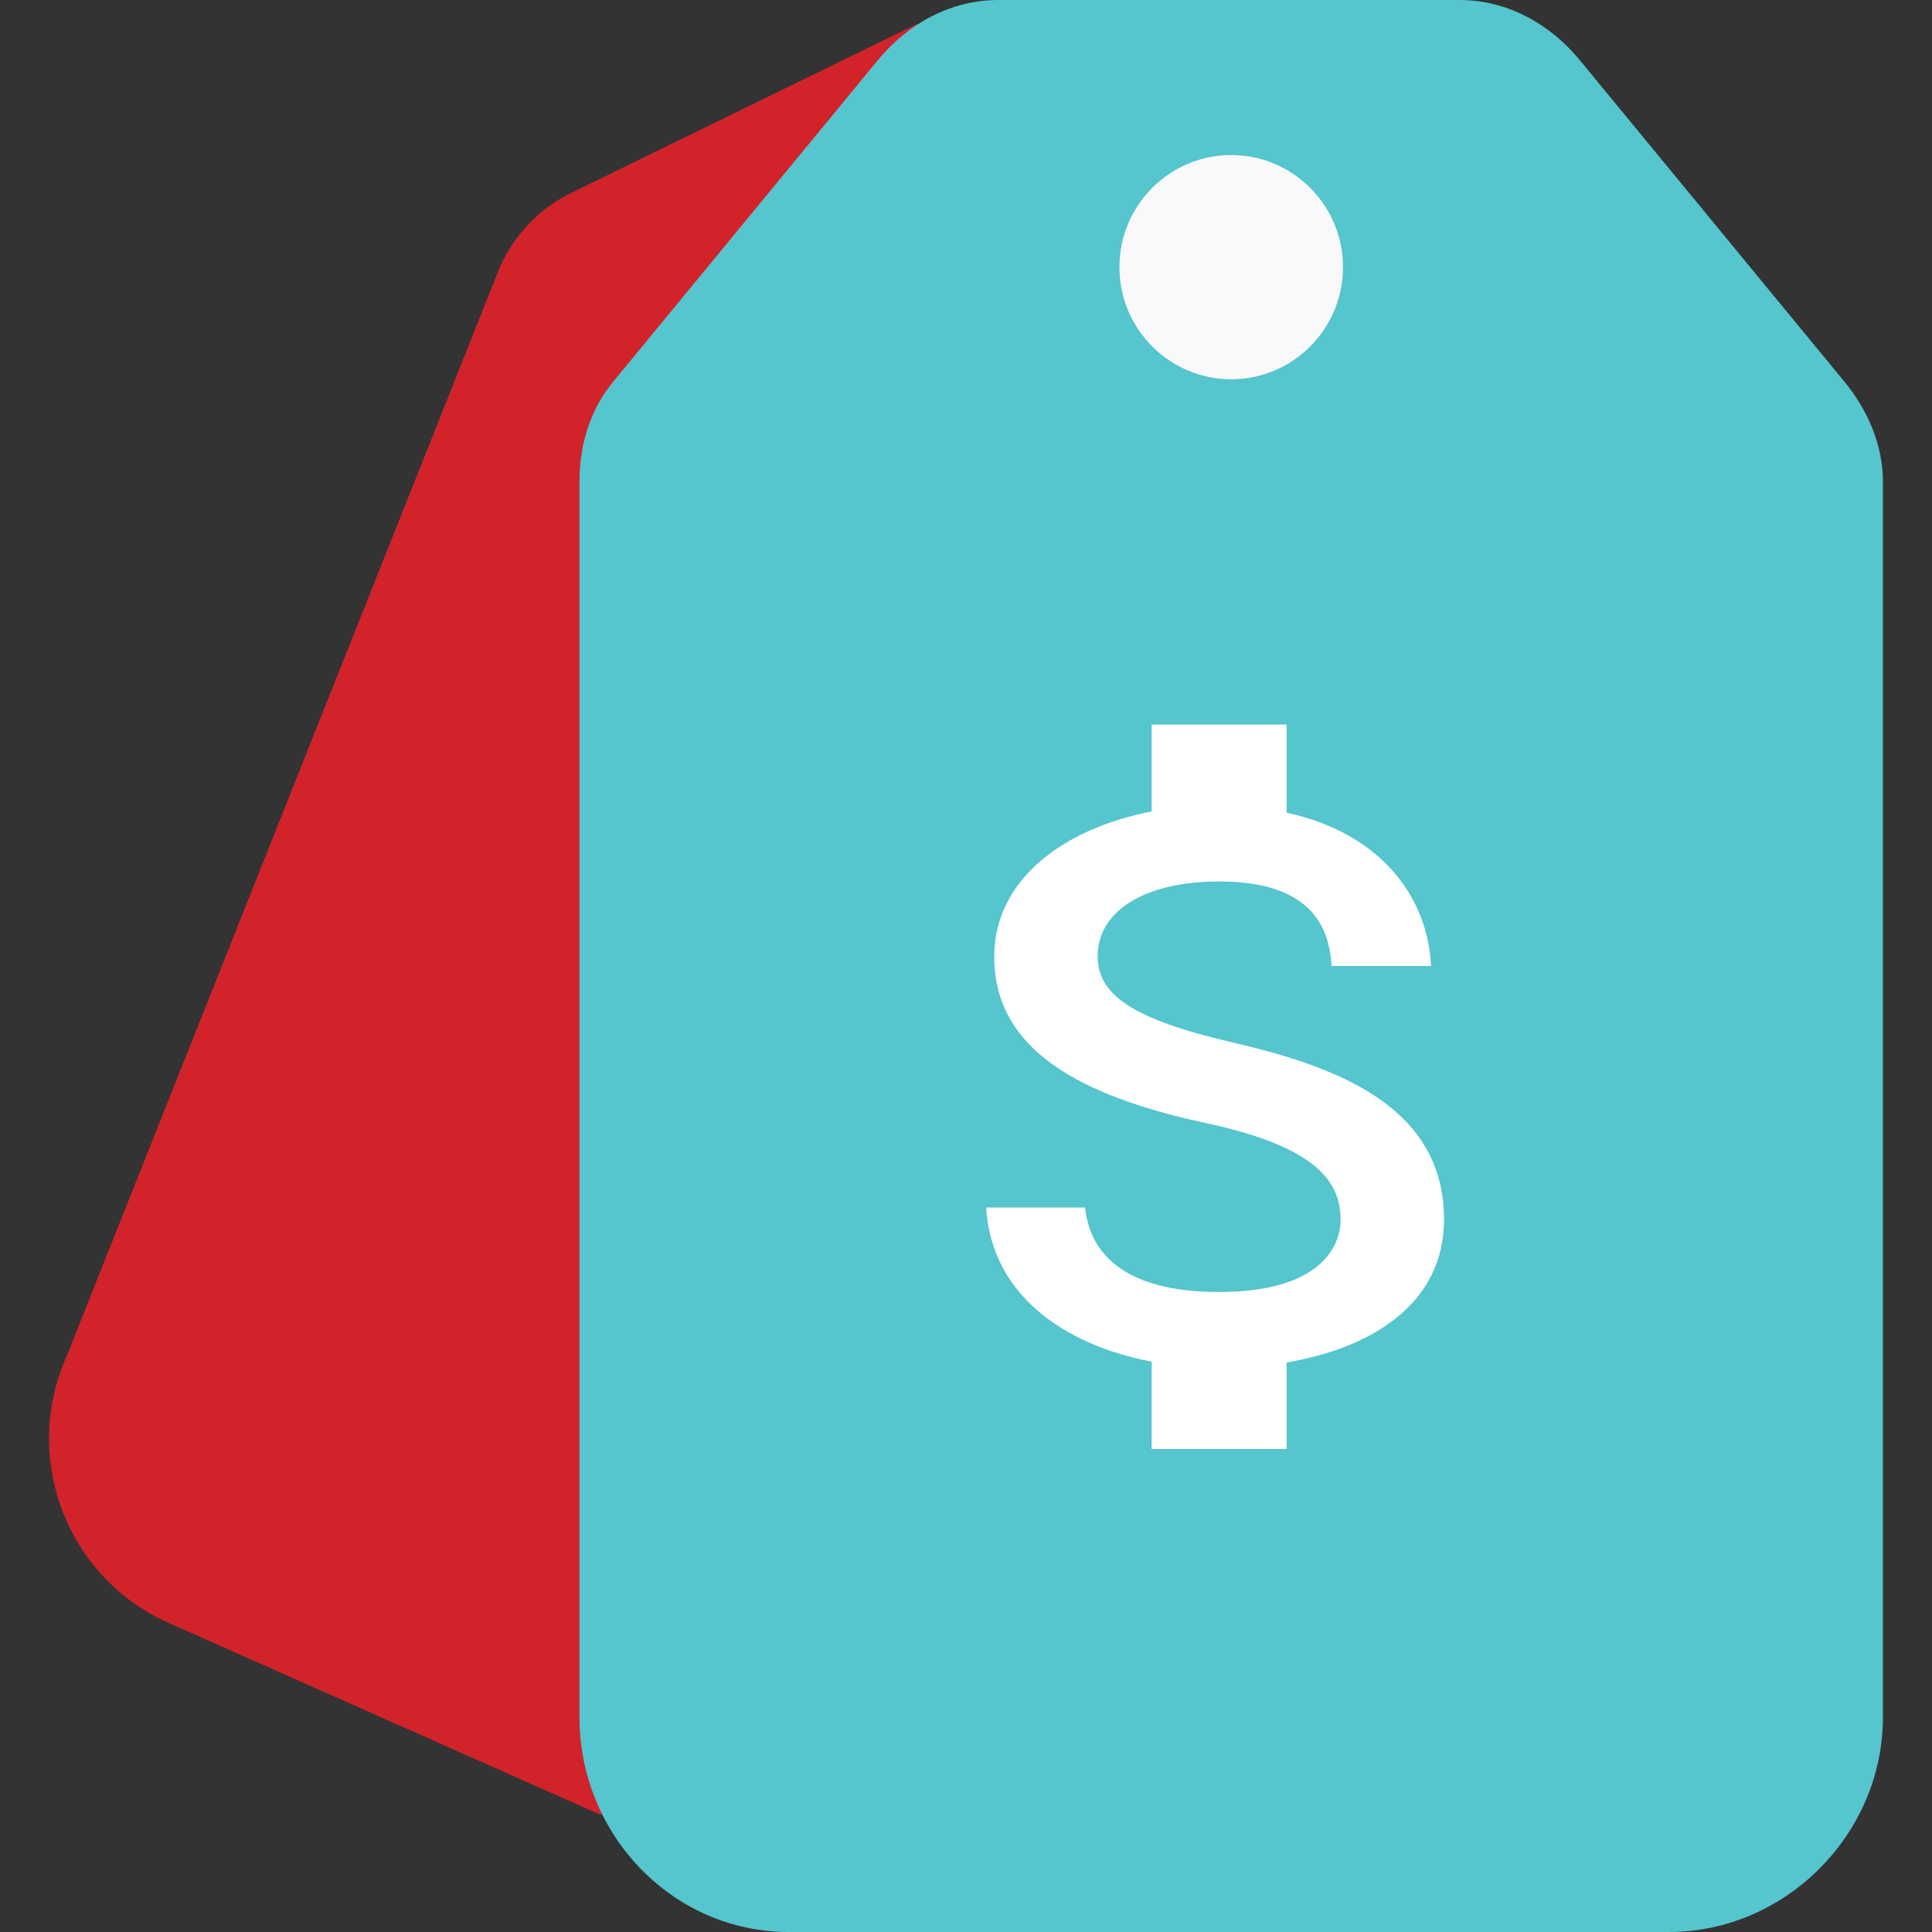
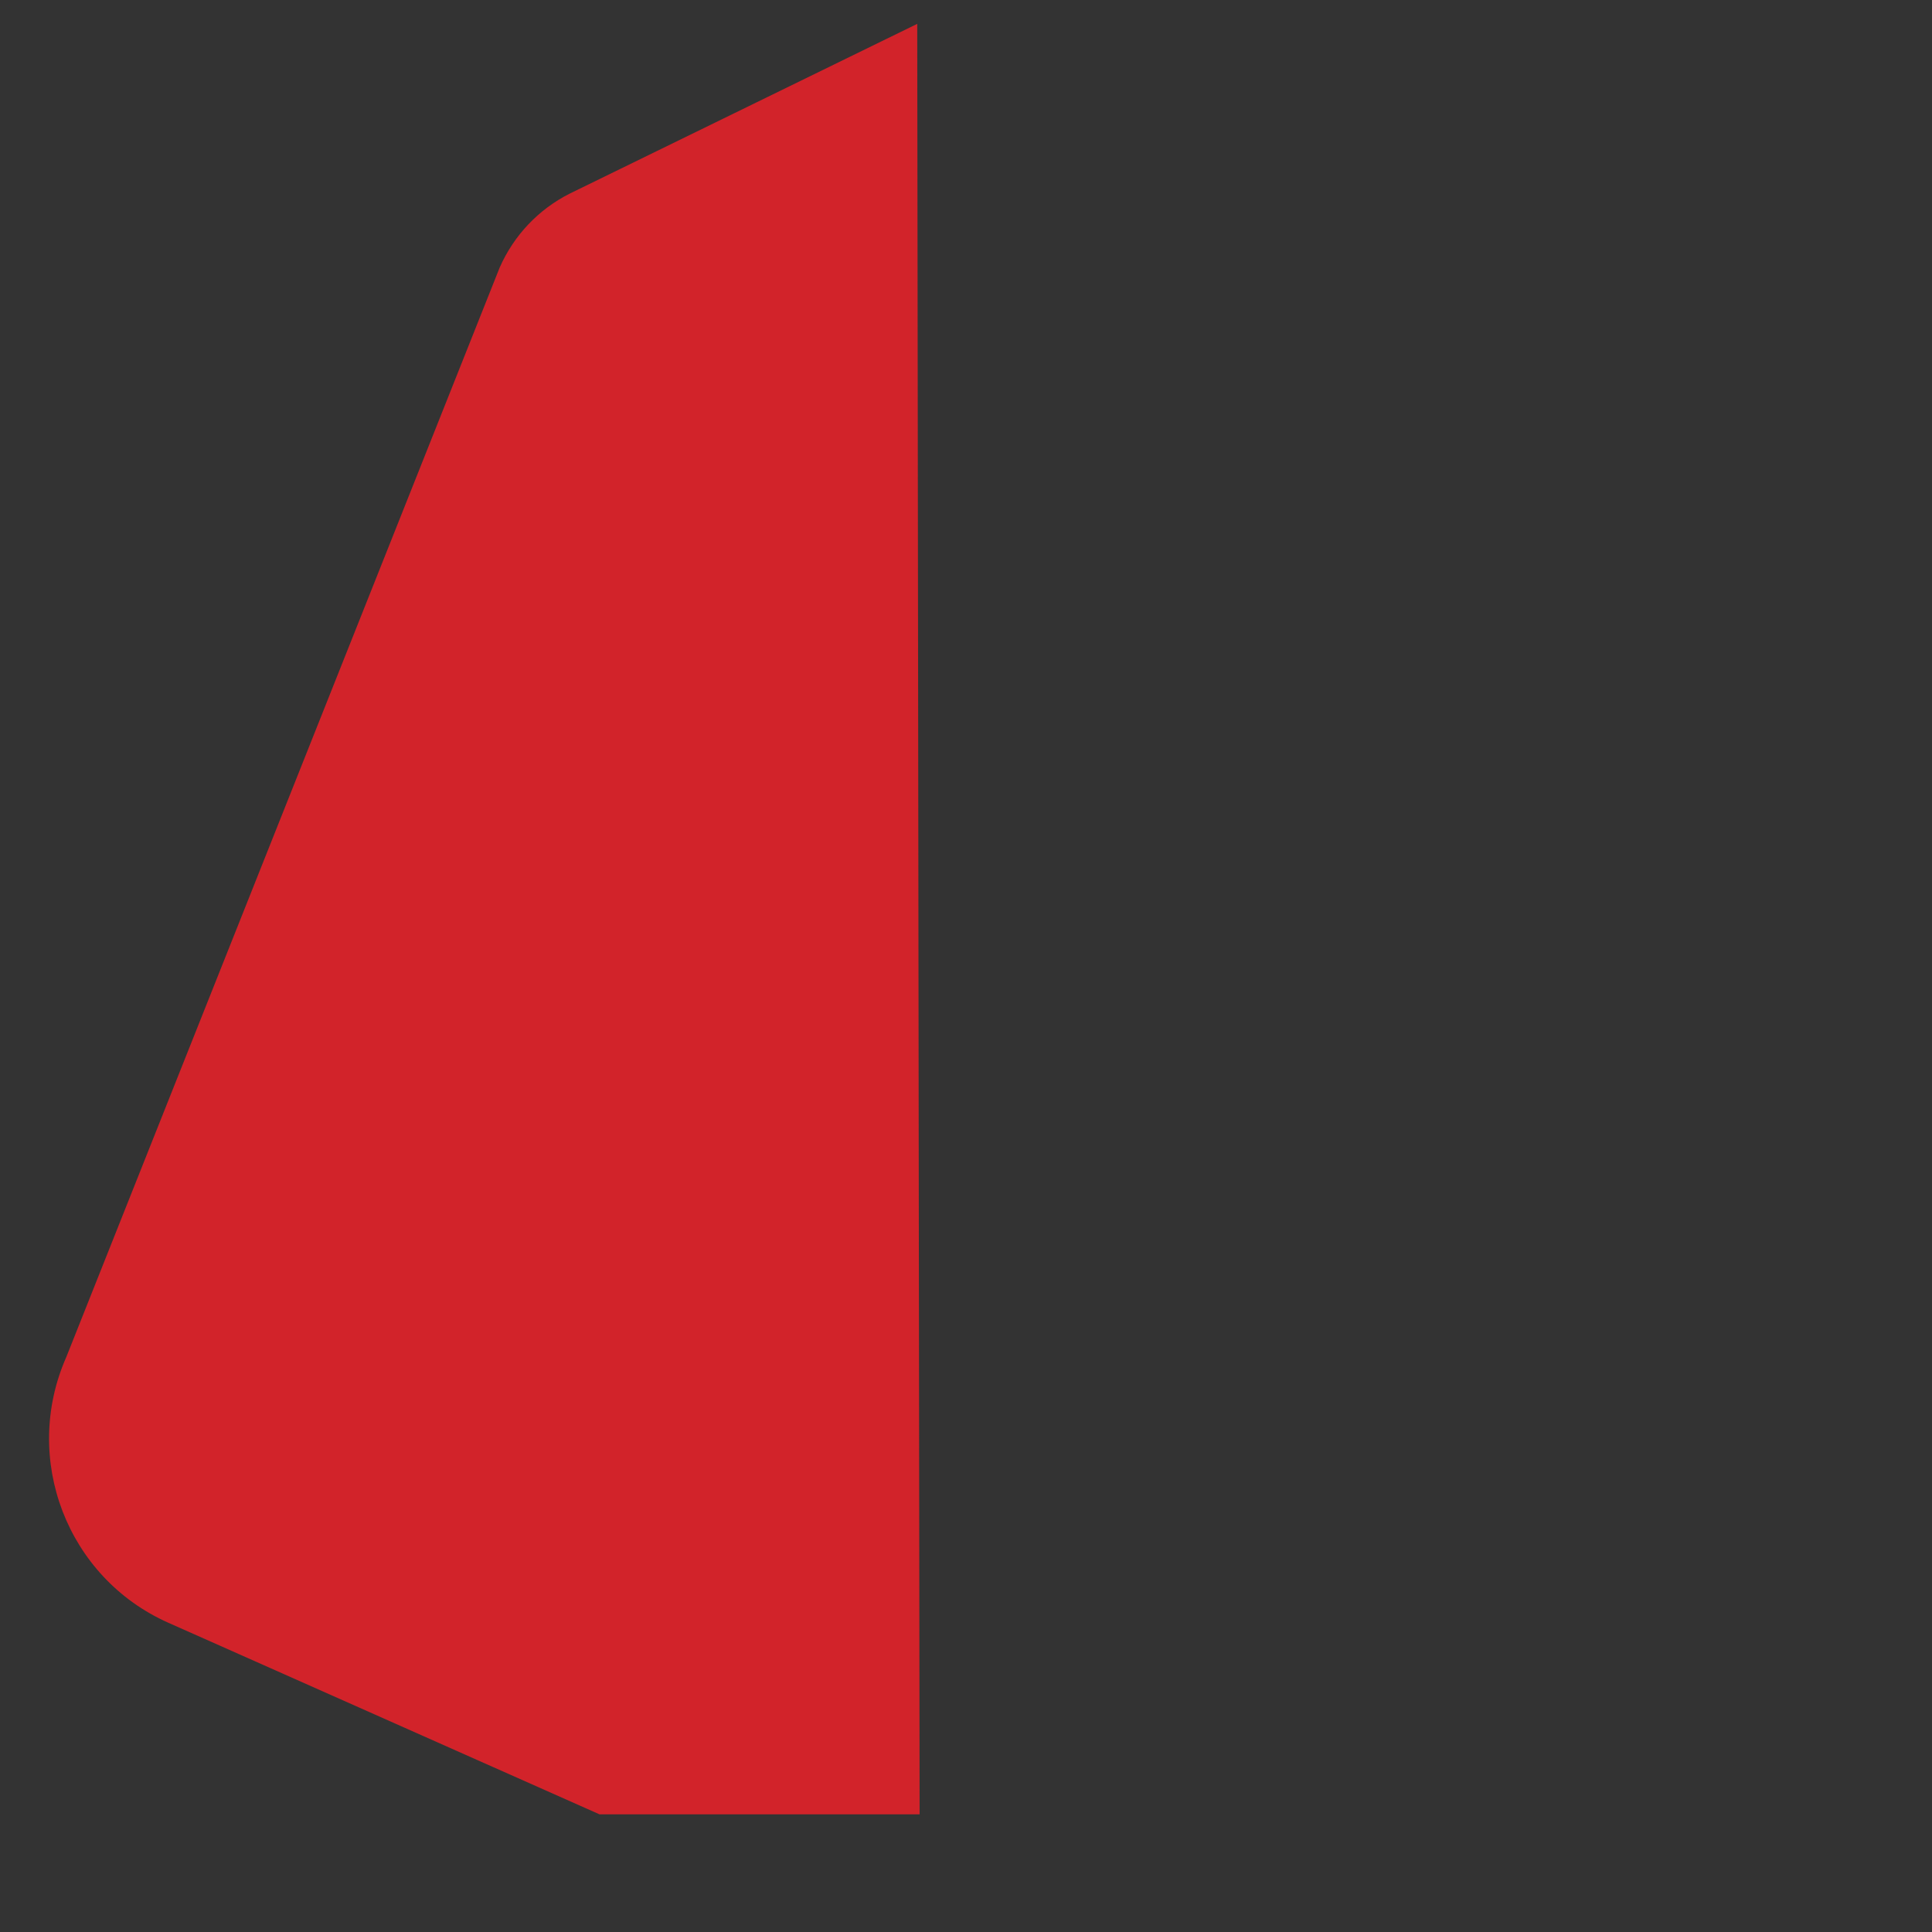
<svg xmlns="http://www.w3.org/2000/svg" width="96" height="96" viewBox="0 0 96 96" fill="none">
  <rect x="0" y="0" width="96" height="96" fill="#333333" stroke="none" />
  <path d="M45.577 1.186L28.314 9.618C26.762 10.398 25.53 11.699 24.829 13.294L3.293 67.434C1.066 72.49 3.337 78.4 8.365 80.634L29.786 90.152H45.695L45.577 1.186Z" fill="#D2232A" />
-   <path d="M93.561 74.904V85.333C93.561 91.14 88.717 96 82.924 96H39.194C33.401 96 28.793 91.14 28.793 85.333V23.941C28.793 22.109 29.311 20.373 30.473 18.961L43.622 2.986C45.116 1.17 47.246 0 49.594 0H72.523C74.872 0 77.002 1.17 78.497 2.986L91.645 18.961C92.807 20.373 93.562 22.11 93.562 23.941V66.607V74.904H93.561Z" fill="#55C5CE" />
-   <path d="M61.178 18.845C58.115 18.845 55.623 16.346 55.623 13.274C55.623 10.203 58.115 7.704 61.178 7.704C64.241 7.704 66.733 10.203 66.733 13.274C66.733 16.346 64.241 18.845 61.178 18.845Z" fill="#F9F9FB" />
-   <path d="M61.248 51.8C56.175 50.62 54.543 49.4 54.543 47.5C54.543 45.32 56.8 43.8 60.578 43.8C64.556 43.8 66.031 45.5 66.166 48H71.105C70.949 44.56 68.602 41.4 63.931 40.38V36H57.225V40.32C52.889 41.16 49.402 43.68 49.402 47.54C49.402 52.16 53.671 54.46 59.907 55.8C65.495 57 66.613 58.76 66.613 60.62C66.613 62 65.517 64.2 60.578 64.2C55.974 64.2 54.163 62.36 53.917 60H49C49.268 64.38 52.934 66.84 57.225 67.66V72H63.931V67.7C68.289 66.96 71.753 64.7 71.753 60.6C71.753 54.92 66.322 52.98 61.248 51.8Z" fill="white" />
</svg>